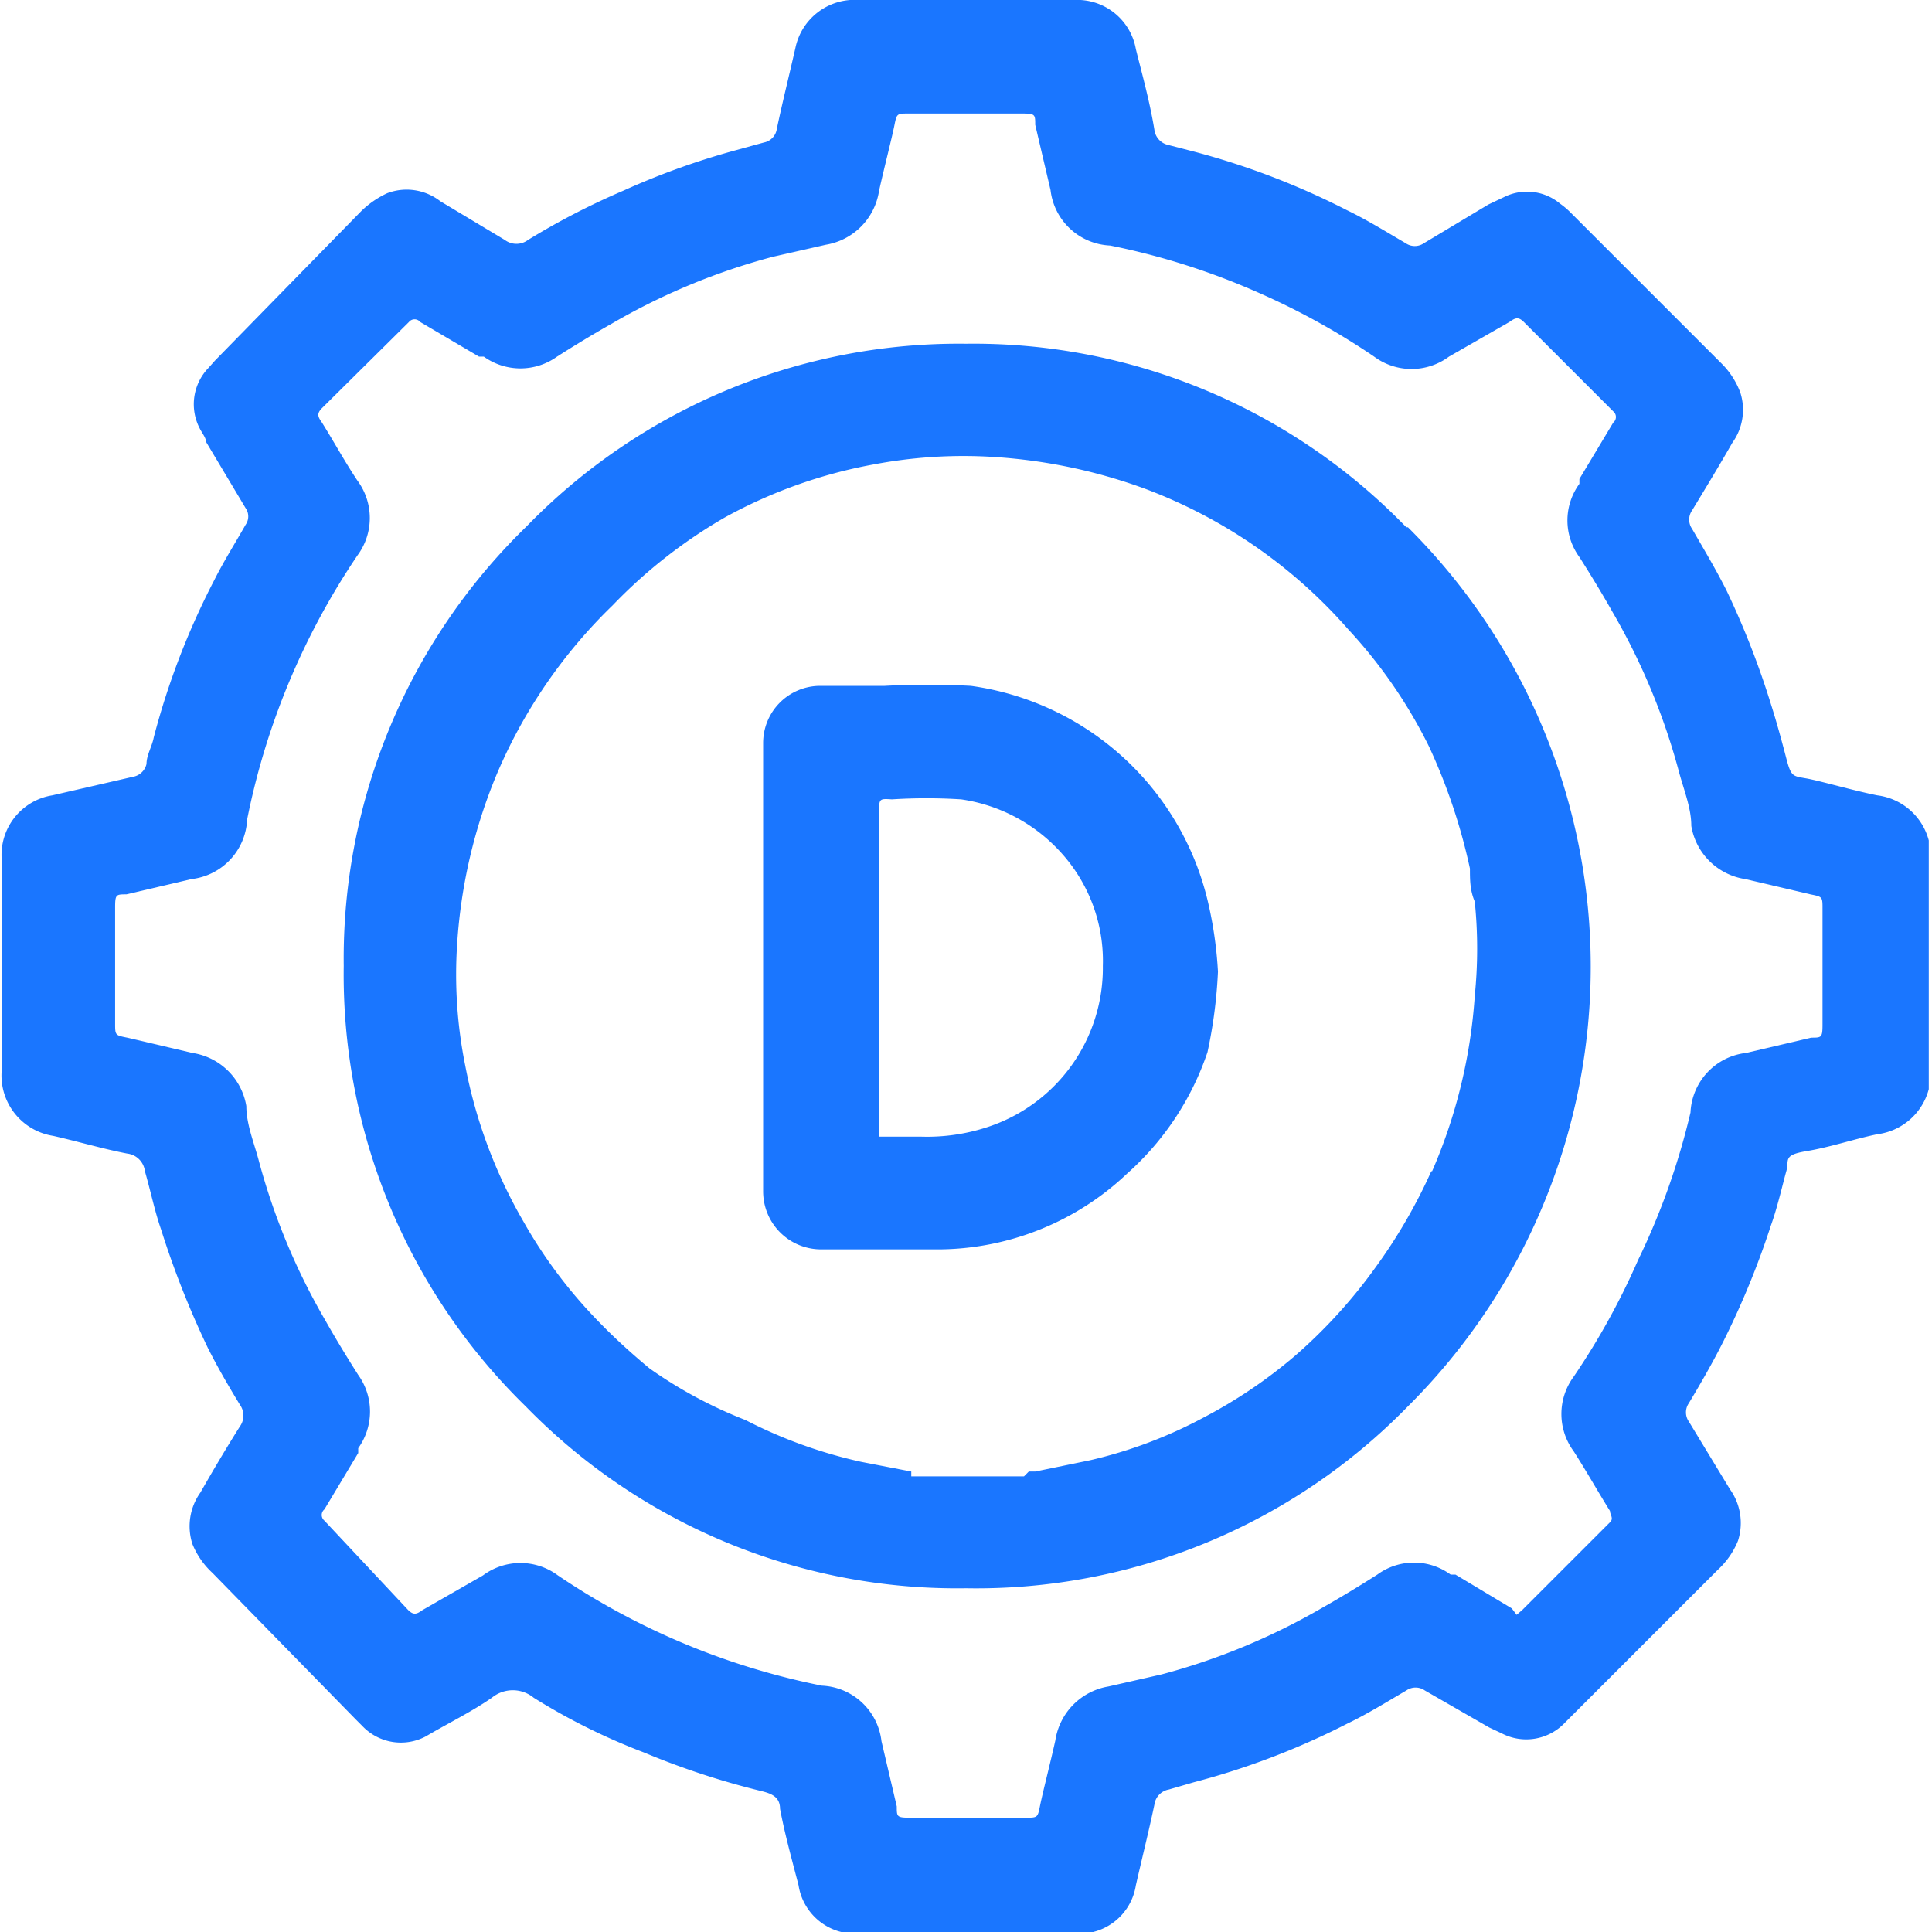
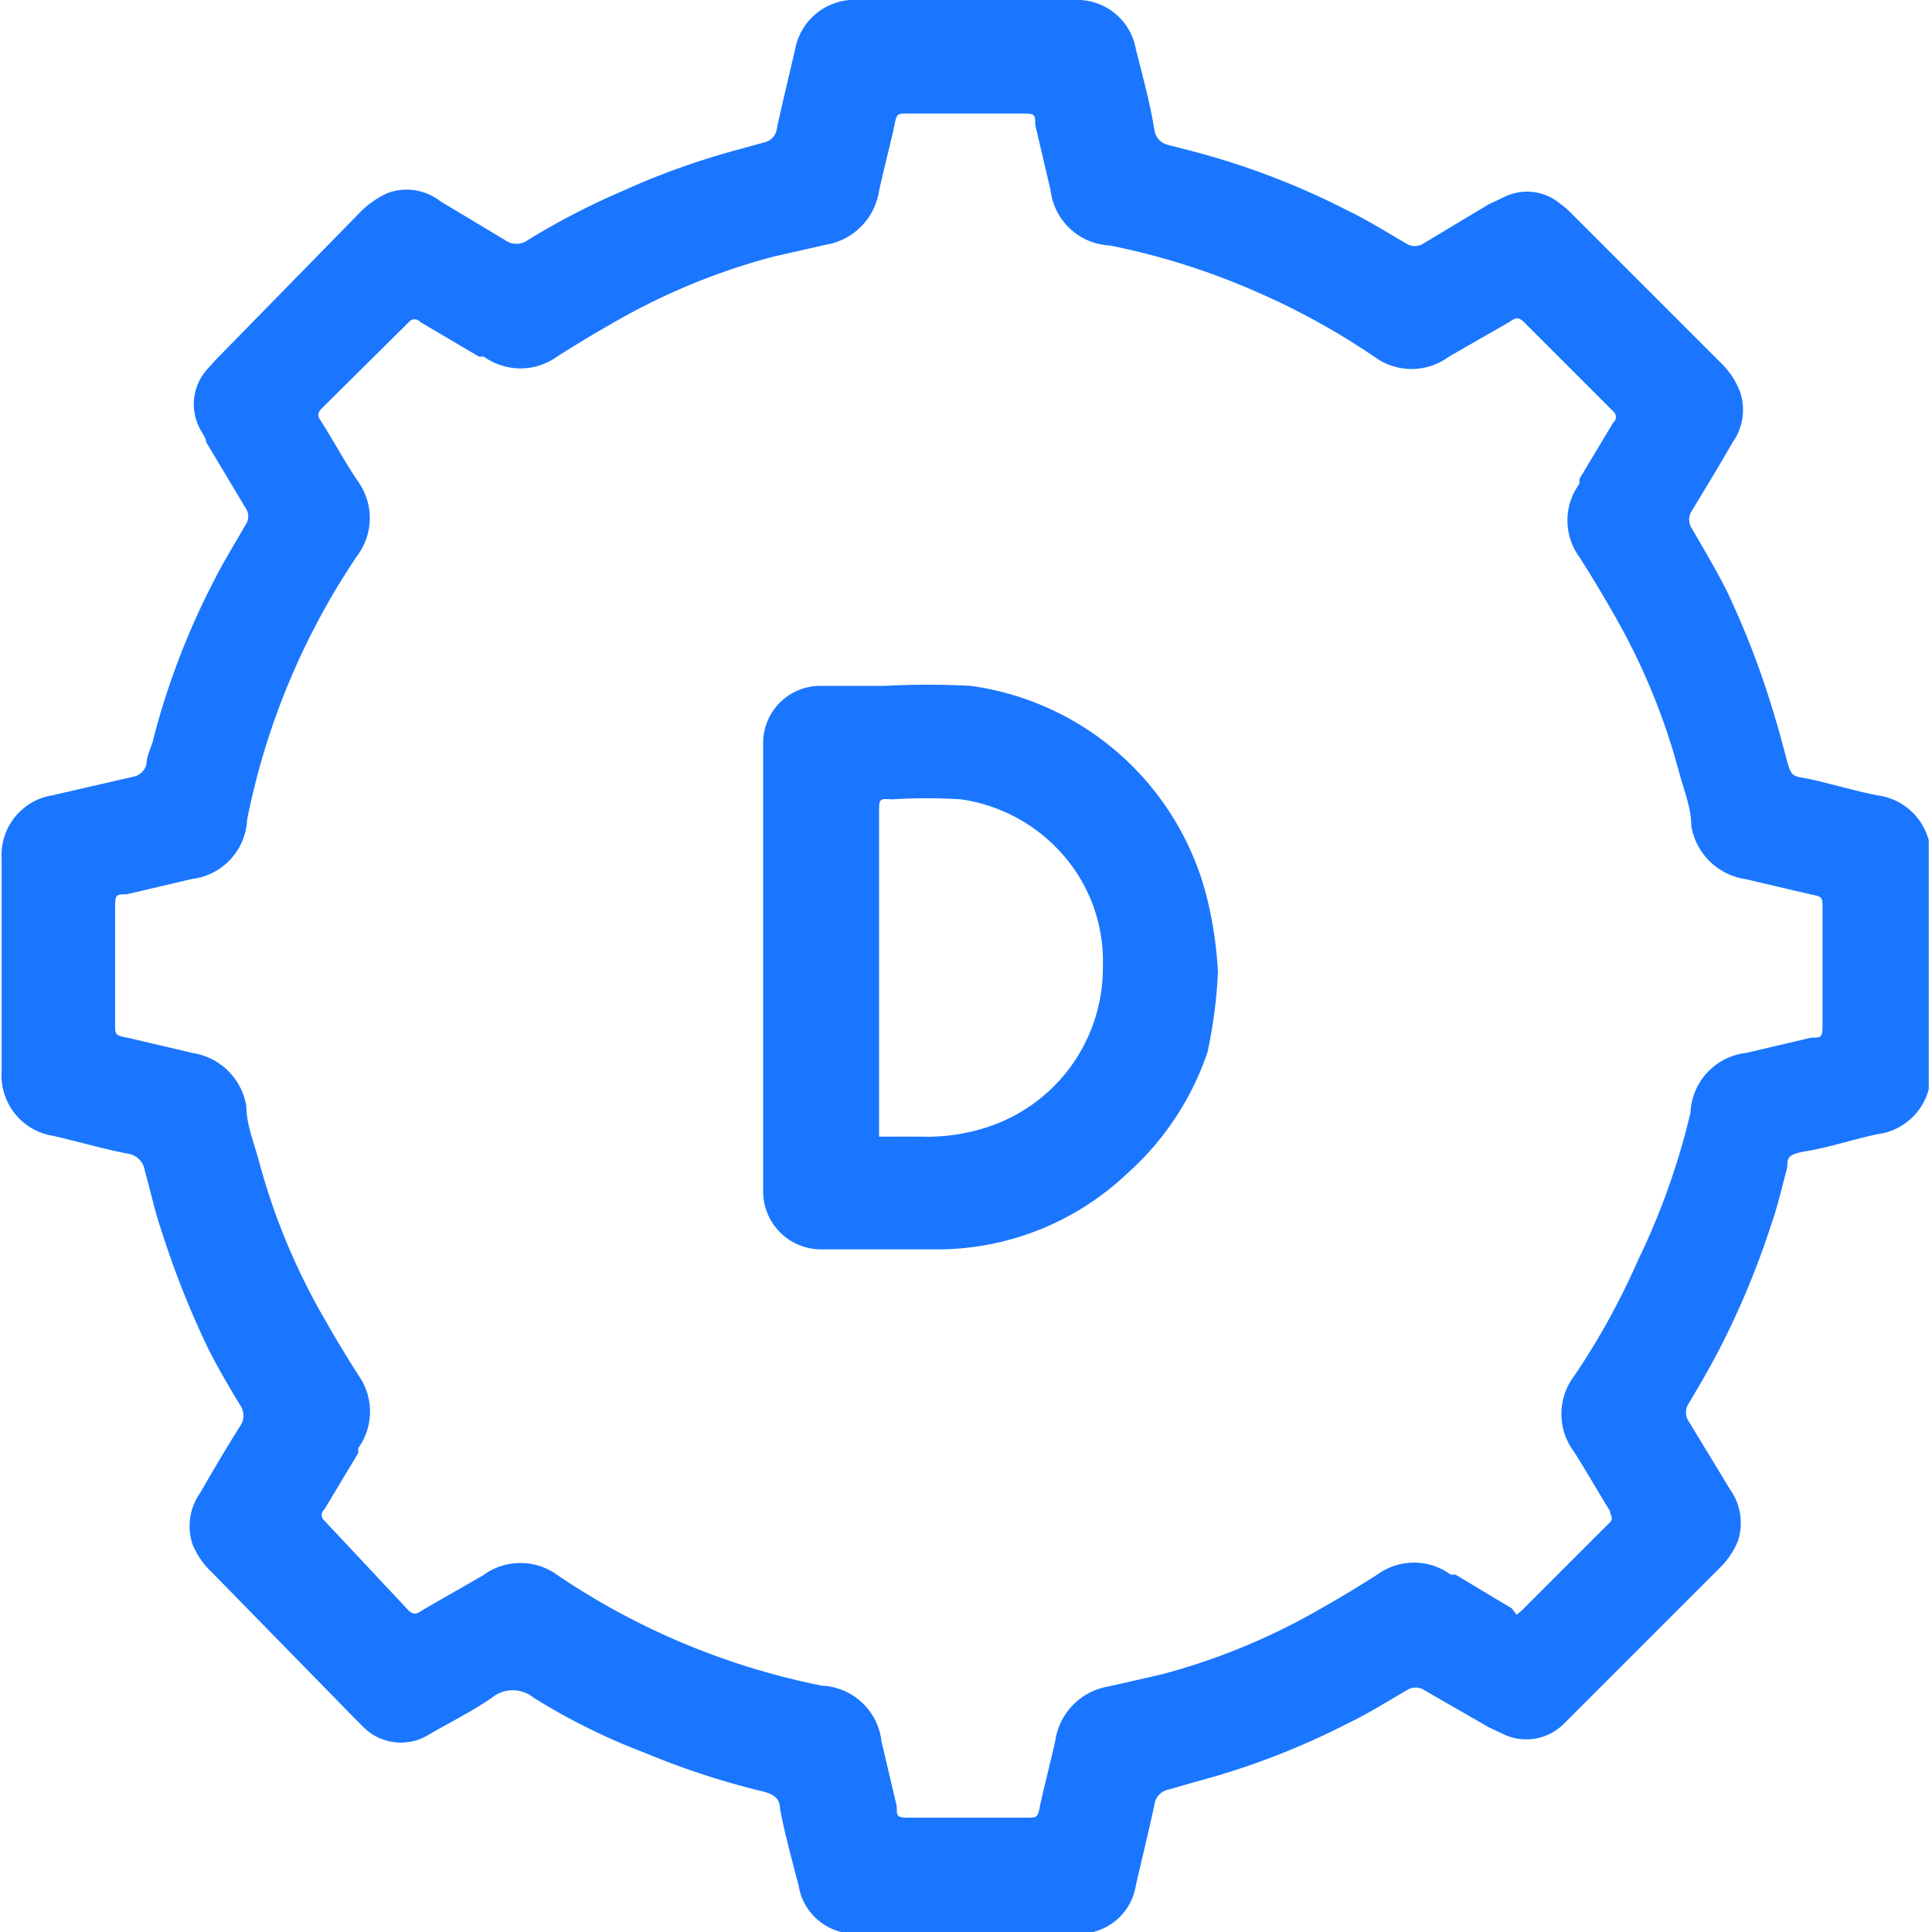
<svg xmlns="http://www.w3.org/2000/svg" id="Слой_1" data-name="Слой 1" width="24" height="24" viewBox="0 0 24 24">
  <defs>
    <style>.cls-1{fill:#1a76ff;}</style>
  </defs>
  <title>2949</title>
  <path class="cls-1" d="M15,11.18a3.52,3.52,0,0,0-2.94-2.66,9.94,9.94,0,0,0-1.07,0h-.8a.71.71,0,0,0-.71.71V14.8a.72.72,0,0,0,.73.72c.49,0,1,0,1.48,0A3.43,3.43,0,0,0,14,14.58a3.53,3.53,0,0,0,1-1.51,6,6,0,0,0,.13-1A5,5,0,0,0,15,11.18ZM12.27,14a2.4,2.4,0,0,1-.82.12l-.53,0c0-.17,0-.34,0-.51,0-.52,0-1,0-1.57s0-1.3,0-1.94c0-.18,0-.18.16-.17a6.8,6.8,0,0,1,.86,0,2.07,2.07,0,0,1,1.23.65A2,2,0,0,1,13.7,12,2.08,2.08,0,0,1,12.27,14Z" />
  <path class="cls-1" d="M10.45,24s0,0,0,0a.71.71,0,0,1-.53-.58c-.08-.31-.17-.63-.23-.95,0-.15-.11-.19-.23-.22A9.8,9.8,0,0,1,8,21.77a7.83,7.83,0,0,1-1.37-.68.41.41,0,0,0-.52,0c-.26.18-.55.32-.82.48a.66.66,0,0,1-.79-.13l-.08-.08L2.64,19.54a1,1,0,0,1-.25-.36.72.72,0,0,1,.1-.64c.16-.28.32-.55.49-.82a.23.23,0,0,0,0-.27c-.14-.23-.28-.47-.4-.71A11.28,11.28,0,0,1,2,15.27c-.08-.23-.13-.48-.2-.72a.25.25,0,0,0-.22-.22c-.31-.06-.61-.15-.92-.22a.76.76,0,0,1-.64-.8c0-.88,0-1.77,0-2.65a.75.75,0,0,1,.63-.78l1-.23a.21.21,0,0,0,.17-.16c0-.11.07-.22.09-.33a9.37,9.37,0,0,1,.75-1.95c.12-.24.26-.46.39-.69a.18.18,0,0,0,0-.21l-.49-.82c0-.05-.05-.11-.08-.17a.65.65,0,0,1,.11-.75l.08-.09L4.49,2.62a1.16,1.16,0,0,1,.32-.22.68.68,0,0,1,.66.1l.8.48a.24.24,0,0,0,.29,0,9.14,9.14,0,0,1,1.18-.61,9.36,9.36,0,0,1,1.35-.49l.4-.11a.2.2,0,0,0,.16-.17c.07-.33.15-.65.23-1A.75.75,0,0,1,10.67,0h2.67a.74.74,0,0,1,.77.61c.08.32.17.64.23,1a.22.22,0,0,0,.17.19l.31.08a9.46,9.46,0,0,1,1.91.73c.25.12.49.27.73.41a.2.2,0,0,0,.23,0l.8-.48.19-.09a.64.64,0,0,1,.7.08,1,1,0,0,1,.14.12l1.86,1.86a1,1,0,0,1,.24.37.7.7,0,0,1-.1.62c-.16.28-.33.56-.5.84a.2.2,0,0,0,0,.23c.15.26.3.51.43.77A10.49,10.49,0,0,1,22,8.75c.07.22.13.44.19.67s.08.22.25.25.58.15.88.21a.76.76,0,0,1,.64.56h0v3.09h0a.76.76,0,0,1-.64.56c-.29.06-.58.16-.88.21s-.21.11-.25.25-.11.45-.19.67a10.47,10.47,0,0,1-.59,1.44c-.13.26-.28.52-.43.77a.2.2,0,0,0,0,.23l.51.84a.72.72,0,0,1,.1.64,1,1,0,0,1-.25.36l-1.82,1.82-.08.08a.66.66,0,0,1-.79.13l-.15-.07L17.7,21a.2.2,0,0,0-.23,0c-.24.14-.48.29-.73.41a9.42,9.42,0,0,1-1.91.73l-.31.09a.22.22,0,0,0-.18.19c-.07.33-.15.65-.23,1a.71.71,0,0,1-.53.58s0,0,0,0Zm8.39-3.94.07-.06L20,18.91c.05-.05,0-.09,0-.14-.15-.24-.29-.49-.45-.74a.78.78,0,0,1,0-.93,8.94,8.94,0,0,0,.8-1.45A8.82,8.82,0,0,0,21,13.82a.78.78,0,0,1,.69-.74l.81-.19c.13,0,.14,0,.14-.17q0-.71,0-1.43c0-.15,0-.15-.15-.18l-.81-.19a.8.8,0,0,1-.67-.66c0-.22-.09-.44-.15-.66a8.12,8.12,0,0,0-.83-2c-.13-.23-.27-.46-.41-.68a.77.77,0,0,1,0-.91l0-.06.42-.7a.09.09,0,0,0,0-.14L18.93,4c-.07-.07-.11-.05-.18,0L18,4.43a.78.78,0,0,1-.93,0,8.94,8.94,0,0,0-1.45-.8,8.82,8.82,0,0,0-1.83-.58.78.78,0,0,1-.74-.69l-.19-.81c0-.13,0-.14-.17-.14H11.29c-.15,0-.15,0-.18.15s-.13.54-.19.81a.8.8,0,0,1-.66.67l-.66.15a8.1,8.1,0,0,0-2,.83c-.23.13-.46.27-.68.41a.78.78,0,0,1-.91,0l-.06,0L5.22,4a.09.09,0,0,0-.14,0L4,5.07c-.07.07-.05.11,0,.18.15.24.28.48.44.72a.78.78,0,0,1,0,.93,9,9,0,0,0-1.37,3.28.78.78,0,0,1-.69.74l-.81.19c-.13,0-.14,0-.14.17q0,.71,0,1.43c0,.15,0,.15.15.18l.81.19a.8.8,0,0,1,.67.66c0,.22.09.44.15.66a8.11,8.11,0,0,0,.83,2c.13.23.27.46.41.68a.78.78,0,0,1,0,.91l0,.06-.42.7a.09.09,0,0,0,0,.14L5.07,20c.07.07.11.05.18,0L6,19.57a.78.78,0,0,1,.93,0,9,9,0,0,0,3.28,1.37.78.78,0,0,1,.74.69l.19.81c0,.13,0,.14.17.14h1.43c.15,0,.15,0,.18-.15s.13-.54.19-.81a.8.8,0,0,1,.66-.67l.66-.15a8.12,8.12,0,0,0,2-.83c.23-.13.46-.27.68-.41a.77.77,0,0,1,.91,0l.06,0,.7.42Z" />
-   <path class="cls-1" d="M17.47,6.55A7.48,7.48,0,0,0,12,4.27,7.49,7.49,0,0,0,6.54,6.54,7.48,7.48,0,0,0,4.27,12a7.49,7.49,0,0,0,2.26,5.47A7.48,7.48,0,0,0,12,19.73a7.49,7.49,0,0,0,5.49-2.26,7.7,7.7,0,0,0,0-10.92Zm.31,8a6.65,6.65,0,0,1-.69,1.19,6.37,6.37,0,0,1-1,1.1,6.08,6.08,0,0,1-1.14.77,5.68,5.68,0,0,1-1.41.53l-.68.14h-.08l-.06.06h-1.4l0-.06h0l-.62-.12a5.92,5.92,0,0,1-1.44-.52A5.56,5.56,0,0,1,8.07,17c-.23-.19-.46-.4-.67-.62a6,6,0,0,1-.9-1.21,6.16,6.16,0,0,1-.72-1.93,5.72,5.72,0,0,1-.1-1.53,6.55,6.55,0,0,1,.49-2.09,6.39,6.39,0,0,1,1.44-2.1A6.28,6.28,0,0,1,9,6.43a6.09,6.09,0,0,1,1.85-.66,6,6,0,0,1,1.37-.1,6.67,6.67,0,0,1,2,.4,6.28,6.28,0,0,1,2.53,1.75,6.12,6.12,0,0,1,1,1.45,7.19,7.19,0,0,1,.51,1.52c0,.14,0,.27.06.41a5.79,5.79,0,0,1,0,1.17A6.56,6.56,0,0,1,17.79,14.55Z" />
</svg>